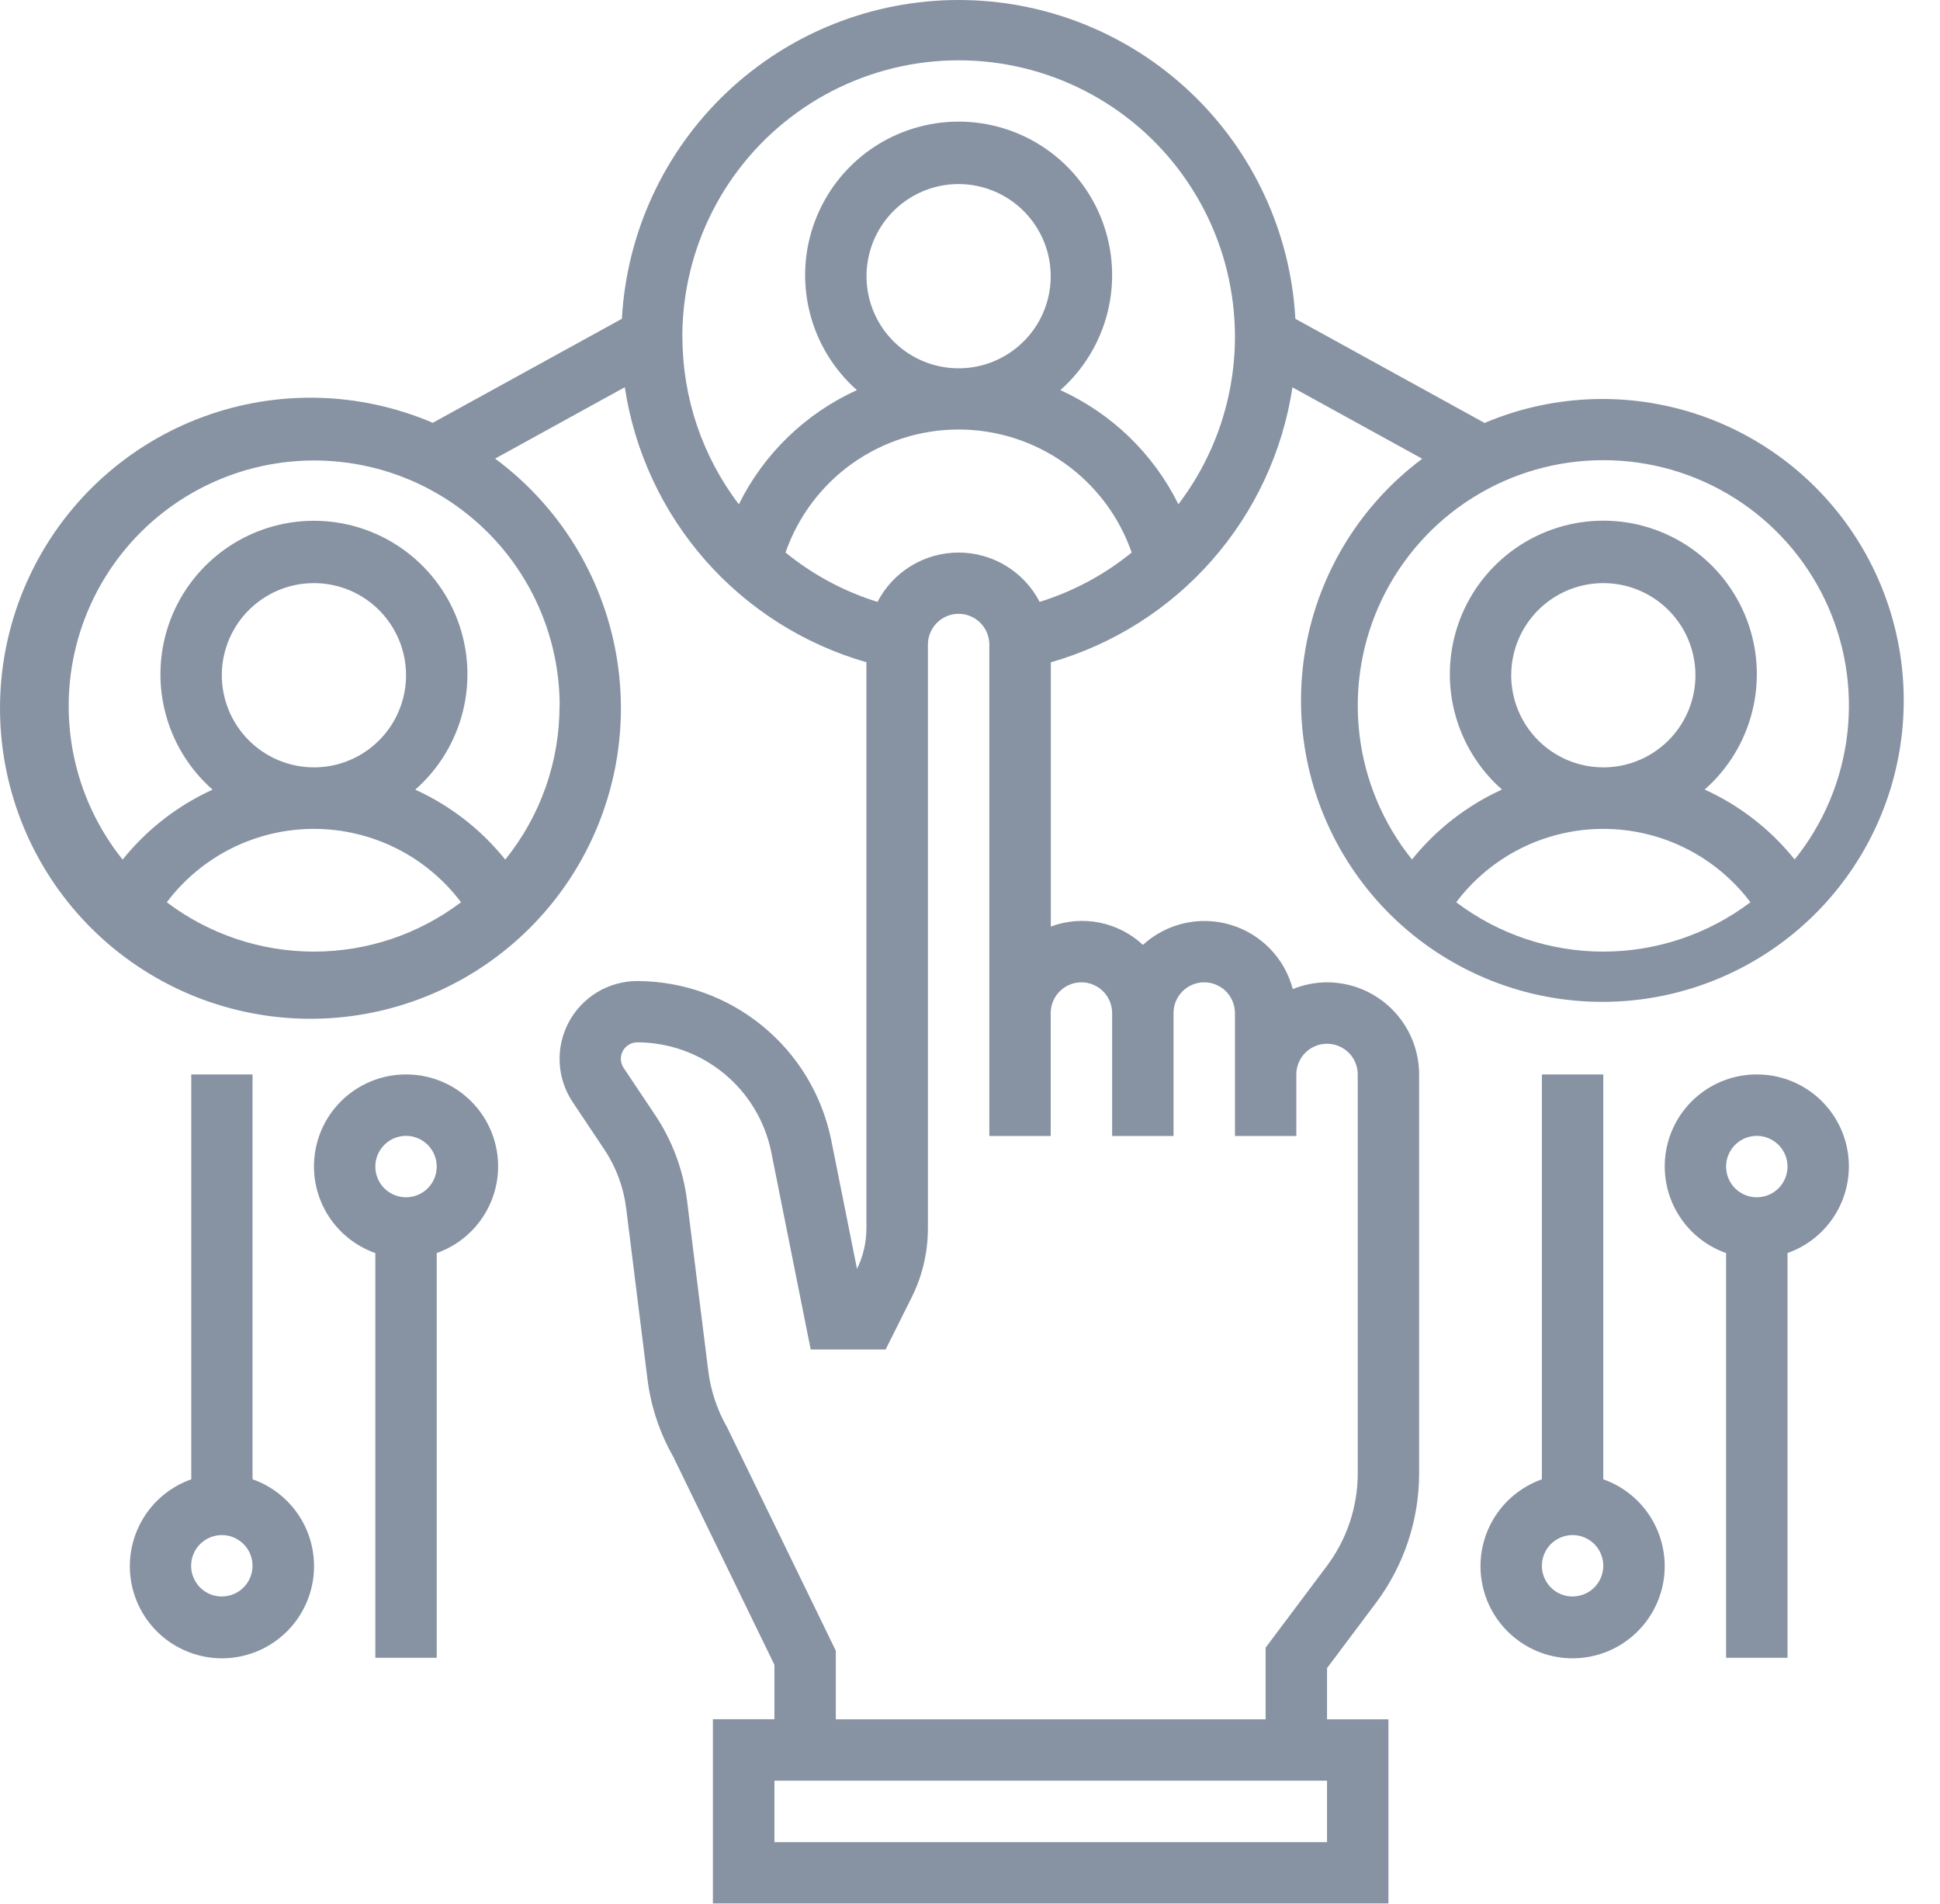
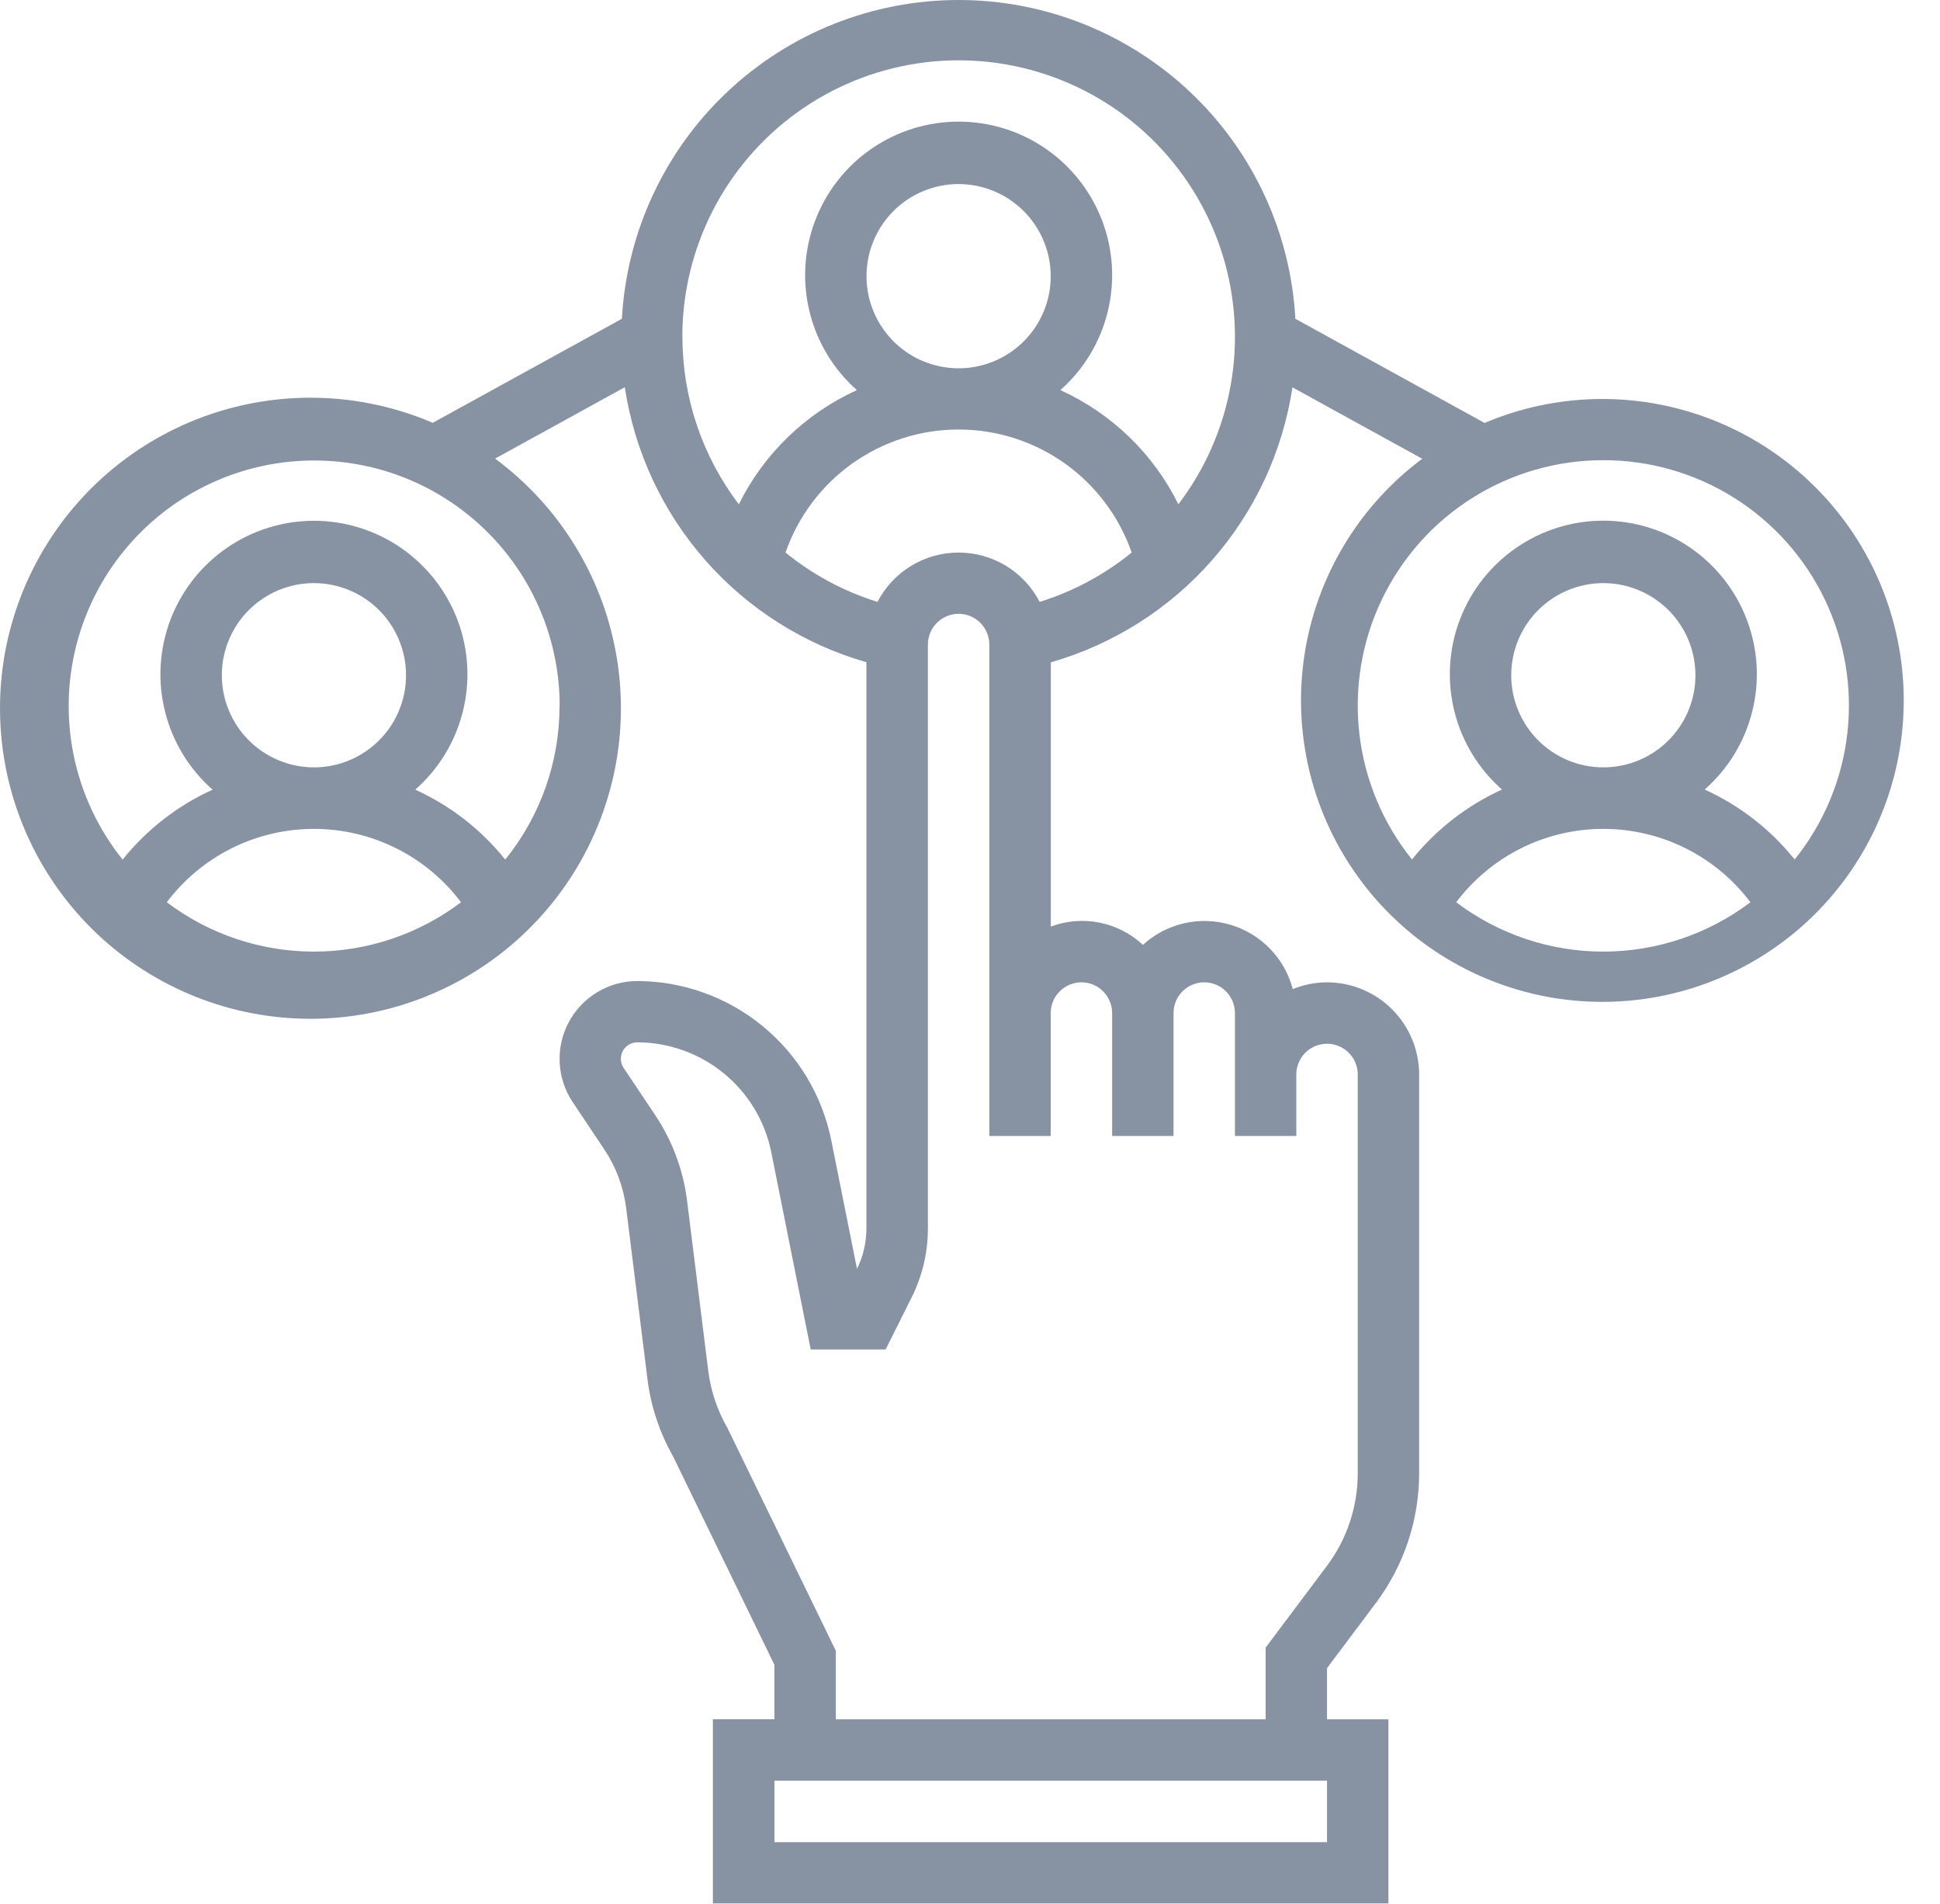
<svg xmlns="http://www.w3.org/2000/svg" width="53" height="52" viewBox="0 0 53 52" fill="none">
-   <path d="M6.899 40.404V29.346H5.225V40.404C4.665 40.602 4.193 40.991 3.893 41.503C3.593 42.015 3.483 42.617 3.583 43.202C3.684 43.787 3.988 44.318 4.441 44.7C4.895 45.083 5.47 45.293 6.063 45.293C6.657 45.293 7.231 45.083 7.685 44.7C8.139 44.318 8.443 43.787 8.543 43.202C8.644 42.617 8.534 42.015 8.234 41.503C7.933 40.991 7.462 40.602 6.902 40.404H6.899ZM6.06 43.605C5.895 43.605 5.732 43.556 5.594 43.464C5.457 43.371 5.349 43.24 5.286 43.087C5.222 42.934 5.205 42.765 5.238 42.603C5.27 42.44 5.35 42.29 5.467 42.173C5.585 42.056 5.734 41.976 5.897 41.944C6.06 41.911 6.228 41.928 6.381 41.991C6.535 42.055 6.666 42.162 6.758 42.3C6.85 42.438 6.899 42.6 6.899 42.766C6.899 42.989 6.81 43.202 6.653 43.359C6.496 43.516 6.283 43.604 6.06 43.604V43.605Z" fill="#8793A3" />
-   <path d="M11.093 29.346C10.5 29.345 9.926 29.554 9.472 29.936C9.018 30.317 8.714 30.847 8.614 31.431C8.513 32.016 8.623 32.617 8.923 33.128C9.223 33.639 9.695 34.028 10.254 34.225V45.279H11.931V34.224C12.491 34.027 12.962 33.638 13.262 33.127C13.563 32.616 13.672 32.015 13.572 31.43C13.471 30.846 13.167 30.316 12.714 29.935C12.26 29.553 11.686 29.344 11.093 29.346V29.346ZM11.093 32.701C10.927 32.701 10.765 32.652 10.627 32.56C10.489 32.468 10.381 32.337 10.318 32.184C10.254 32.03 10.238 31.862 10.27 31.699C10.303 31.536 10.382 31.387 10.5 31.27C10.617 31.152 10.766 31.072 10.929 31.04C11.092 31.008 11.261 31.024 11.414 31.088C11.567 31.151 11.698 31.259 11.79 31.397C11.882 31.535 11.931 31.697 11.931 31.863C11.931 32.085 11.843 32.298 11.686 32.456C11.528 32.613 11.315 32.701 11.093 32.701Z" fill="#8793A3" />
-   <path d="M43.801 40.404V29.346H42.124V40.404C41.564 40.602 41.093 40.991 40.792 41.503C40.492 42.015 40.382 42.617 40.483 43.202C40.583 43.787 40.887 44.318 41.341 44.7C41.794 45.083 42.369 45.293 42.962 45.293C43.556 45.293 44.13 45.083 44.584 44.7C45.038 44.318 45.342 43.787 45.443 43.202C45.543 42.617 45.433 42.015 45.133 41.503C44.833 40.991 44.361 40.602 43.801 40.404ZM42.962 43.605C42.797 43.605 42.635 43.556 42.496 43.464C42.359 43.371 42.251 43.24 42.188 43.087C42.124 42.934 42.108 42.765 42.14 42.603C42.172 42.44 42.252 42.29 42.369 42.173C42.487 42.056 42.636 41.976 42.799 41.944C42.962 41.911 43.13 41.928 43.283 41.991C43.437 42.055 43.568 42.162 43.66 42.3C43.752 42.438 43.801 42.6 43.801 42.766C43.801 42.989 43.712 43.202 43.555 43.359C43.398 43.516 43.185 43.604 42.962 43.604V43.605Z" fill="#8793A3" />
-   <path d="M47.995 29.346C47.402 29.345 46.828 29.554 46.374 29.936C45.92 30.317 45.617 30.847 45.516 31.431C45.416 32.016 45.525 32.617 45.825 33.128C46.126 33.639 46.597 34.028 47.156 34.225V45.279H48.834V34.224C49.393 34.027 49.865 33.638 50.165 33.127C50.465 32.616 50.575 32.015 50.474 31.43C50.374 30.846 50.07 30.316 49.616 29.935C49.162 29.553 48.588 29.344 47.995 29.346V29.346ZM47.995 32.701C47.829 32.701 47.667 32.652 47.529 32.56C47.391 32.468 47.284 32.337 47.22 32.184C47.157 32.03 47.14 31.862 47.172 31.699C47.205 31.536 47.285 31.387 47.402 31.27C47.519 31.152 47.669 31.072 47.831 31.04C47.994 31.008 48.163 31.024 48.316 31.088C48.469 31.151 48.6 31.259 48.693 31.397C48.785 31.535 48.834 31.697 48.834 31.863C48.834 32.085 48.745 32.298 48.588 32.456C48.431 32.613 48.218 32.701 47.995 32.701Z" fill="#8793A3" />
  <path d="M36.254 26.83C35.933 26.831 35.615 26.894 35.318 27.015C35.209 26.6 34.995 26.22 34.696 25.912C34.397 25.604 34.023 25.378 33.612 25.257C33.2 25.135 32.764 25.122 32.346 25.218C31.928 25.315 31.541 25.517 31.224 25.807C30.893 25.498 30.482 25.288 30.037 25.199C29.593 25.111 29.133 25.148 28.708 25.307V18.09C30.412 17.602 31.94 16.634 33.11 15.303C34.28 13.972 35.044 12.332 35.309 10.579L38.855 12.53C37.173 13.785 36.033 15.634 35.668 17.701C35.304 19.767 35.742 21.895 36.894 23.649C38.045 25.403 39.823 26.651 41.864 27.139C43.905 27.626 46.055 27.316 47.875 26.271C49.695 25.227 51.047 23.526 51.656 21.518C52.264 19.51 52.083 17.345 51.149 15.466C50.215 13.587 48.599 12.136 46.631 11.408C44.663 10.681 42.491 10.732 40.559 11.552L35.389 8.707C35.259 6.354 34.234 4.141 32.523 2.522C30.812 0.902 28.545 0 26.189 0C23.834 0 21.567 0.902 19.856 2.522C18.145 4.141 17.12 6.354 16.99 8.707L11.823 11.548C9.833 10.696 7.593 10.636 5.561 11.381C3.529 12.126 1.859 13.62 0.893 15.557C-0.074 17.493 -0.263 19.726 0.363 21.798C0.989 23.87 2.383 25.624 4.261 26.701C6.138 27.778 8.356 28.097 10.461 27.592C12.565 27.087 14.397 25.796 15.581 23.985C16.765 22.173 17.212 19.977 16.83 17.847C16.448 15.716 15.266 13.813 13.526 12.526L17.069 10.576C17.334 12.328 18.097 13.968 19.267 15.3C20.437 16.631 21.966 17.599 23.67 18.087V33.551C23.67 33.934 23.582 34.313 23.413 34.657L22.709 31.14C22.461 29.916 21.799 28.816 20.834 28.025C19.869 27.233 18.661 26.799 17.413 26.795C17.028 26.795 16.651 26.899 16.32 27.097C15.991 27.295 15.72 27.578 15.539 27.918C15.357 28.257 15.271 28.639 15.29 29.023C15.308 29.407 15.43 29.779 15.644 30.099L16.51 31.395C16.831 31.876 17.035 32.426 17.107 33L17.685 37.64C17.775 38.392 18.014 39.118 18.387 39.776L21.157 45.471V46.956H19.476V51.988H37.931V46.959H36.254V45.561L37.596 43.772C38.356 42.754 38.768 41.519 38.77 40.249V29.346C38.769 28.679 38.504 28.04 38.032 27.568C37.56 27.096 36.921 26.831 36.254 26.83ZM43.802 25.991C42.352 25.991 40.941 25.518 39.783 24.643C40.252 24.021 40.859 23.515 41.556 23.168C42.254 22.82 43.023 22.639 43.802 22.639C44.581 22.639 45.35 22.82 46.048 23.168C46.745 23.515 47.352 24.021 47.821 24.643C46.663 25.518 45.252 25.991 43.801 25.991H43.802ZM41.286 18.443C41.286 17.945 41.434 17.459 41.71 17.045C41.987 16.631 42.38 16.309 42.84 16.118C43.299 15.928 43.805 15.878 44.293 15.975C44.781 16.072 45.23 16.312 45.582 16.664C45.934 17.016 46.173 17.464 46.27 17.952C46.367 18.44 46.318 18.946 46.127 19.406C45.937 19.866 45.614 20.259 45.2 20.535C44.787 20.812 44.3 20.959 43.802 20.959C43.135 20.959 42.495 20.693 42.023 20.222C41.551 19.75 41.286 19.11 41.285 18.443H41.286ZM43.802 12.569C45.067 12.568 46.307 12.924 47.378 13.598C48.449 14.271 49.307 15.234 49.854 16.375C50.401 17.515 50.613 18.788 50.467 20.044C50.321 21.301 49.823 22.49 49.029 23.475C48.371 22.654 47.529 22 46.571 21.565C47.211 21.002 47.665 20.258 47.871 19.43C48.078 18.604 48.027 17.733 47.727 16.936C47.426 16.138 46.889 15.451 46.188 14.966C45.487 14.481 44.655 14.221 43.802 14.221C42.95 14.221 42.118 14.481 41.417 14.966C40.716 15.451 40.179 16.138 39.878 16.936C39.578 17.733 39.527 18.604 39.734 19.43C39.94 20.258 40.394 21.002 41.034 21.565C40.076 22 39.234 22.655 38.575 23.475C37.782 22.49 37.283 21.301 37.138 20.044C36.992 18.788 37.204 17.515 37.751 16.375C38.298 15.234 39.156 14.271 40.227 13.598C41.298 12.924 42.537 12.568 43.802 12.569ZM8.577 25.991C7.126 25.991 5.715 25.518 4.557 24.643C5.026 24.021 5.633 23.515 6.33 23.168C7.028 22.82 7.797 22.639 8.576 22.639C9.355 22.639 10.124 22.82 10.822 23.168C11.519 23.515 12.126 24.021 12.595 24.643C11.438 25.518 10.027 25.991 8.577 25.991ZM6.06 18.443C6.06 17.945 6.208 17.459 6.484 17.045C6.761 16.631 7.154 16.309 7.614 16.118C8.073 15.928 8.579 15.878 9.067 15.975C9.556 16.072 10.004 16.312 10.356 16.664C10.708 17.016 10.947 17.464 11.044 17.952C11.142 18.44 11.092 18.946 10.901 19.406C10.711 19.866 10.388 20.259 9.974 20.535C9.561 20.812 9.074 20.959 8.577 20.959C7.909 20.958 7.27 20.693 6.798 20.221C6.326 19.75 6.061 19.11 6.06 18.443ZM15.286 19.282C15.287 20.809 14.764 22.29 13.803 23.478C13.145 22.657 12.303 22.003 11.345 21.568C11.985 21.005 12.439 20.261 12.645 19.433C12.852 18.606 12.801 17.736 12.501 16.938C12.2 16.141 11.663 15.454 10.962 14.969C10.261 14.484 9.429 14.224 8.577 14.224C7.724 14.224 6.892 14.484 6.191 14.969C5.49 15.454 4.953 16.141 4.652 16.938C4.352 17.736 4.301 18.606 4.508 19.433C4.714 20.261 5.168 21.005 5.808 21.568C4.85 22.003 4.008 22.658 3.35 23.478C2.679 22.642 2.219 21.657 2.008 20.607C1.797 19.556 1.84 18.47 2.135 17.439C2.43 16.409 2.967 15.464 3.702 14.684C4.437 13.904 5.348 13.312 6.359 12.956C7.371 12.601 8.452 12.493 9.514 12.642C10.575 12.79 11.585 13.191 12.46 13.811C13.334 14.43 14.048 15.25 14.54 16.202C15.033 17.154 15.29 18.21 15.29 19.282H15.286ZM18.641 9.217C18.638 8.017 18.921 6.834 19.466 5.766C20.011 4.697 20.803 3.774 21.776 3.073C22.749 2.371 23.875 1.912 25.061 1.732C26.247 1.553 27.458 1.659 28.595 2.041C29.732 2.423 30.762 3.071 31.599 3.93C32.435 4.79 33.055 5.836 33.407 6.983C33.758 8.13 33.832 9.344 33.621 10.524C33.41 11.705 32.92 12.819 32.193 13.773C31.51 12.393 30.371 11.292 28.969 10.655C29.606 10.091 30.057 9.347 30.261 8.52C30.465 7.694 30.413 6.825 30.111 6.029C29.809 5.233 29.273 4.548 28.572 4.064C27.872 3.581 27.041 3.322 26.189 3.322C25.338 3.322 24.507 3.581 23.807 4.064C23.106 4.548 22.57 5.233 22.268 6.029C21.966 6.825 21.914 7.694 22.118 8.52C22.322 9.347 22.773 10.091 23.41 10.655C22.008 11.292 20.868 12.393 20.185 13.774C19.187 12.464 18.646 10.863 18.644 9.217H18.641ZM28.705 7.54C28.706 8.038 28.559 8.525 28.283 8.939C28.006 9.353 27.614 9.676 27.154 9.867C26.694 10.058 26.188 10.108 25.7 10.011C25.212 9.915 24.763 9.675 24.411 9.323C24.059 8.972 23.819 8.523 23.721 8.035C23.624 7.547 23.674 7.041 23.864 6.581C24.054 6.121 24.377 5.728 24.791 5.451C25.205 5.175 25.691 5.027 26.189 5.027C26.856 5.028 27.495 5.293 27.966 5.764C28.438 6.235 28.704 6.874 28.705 7.54ZM21.46 15.091C21.802 14.109 22.441 13.258 23.288 12.656C24.136 12.055 25.149 11.731 26.189 11.731C27.228 11.731 28.242 12.055 29.089 12.656C29.936 13.258 30.575 14.109 30.917 15.091C30.173 15.697 29.32 16.155 28.403 16.439C28.193 16.033 27.875 15.693 27.484 15.455C27.094 15.217 26.645 15.092 26.188 15.092C25.731 15.092 25.282 15.217 24.892 15.455C24.501 15.693 24.183 16.033 23.973 16.439C23.057 16.155 22.204 15.697 21.46 15.091ZM36.254 50.314H21.157V48.636H36.254V50.314ZM37.093 40.249C37.091 41.156 36.797 42.039 36.254 42.765L34.576 45.002V46.959H22.834V45.086L19.868 38.991C19.592 38.512 19.416 37.982 19.348 37.432L18.77 32.791C18.666 31.959 18.369 31.162 17.904 30.463L17.037 29.167C16.992 29.1 16.966 29.021 16.962 28.94C16.958 28.859 16.976 28.778 17.015 28.706C17.053 28.634 17.11 28.575 17.18 28.533C17.25 28.491 17.329 28.469 17.411 28.469C18.273 28.471 19.108 28.77 19.774 29.316C20.441 29.862 20.899 30.621 21.07 31.466L22.148 36.858H24.195L24.911 35.426C25.2 34.843 25.35 34.202 25.35 33.552V17.604C25.35 17.382 25.439 17.168 25.596 17.011C25.753 16.854 25.967 16.765 26.189 16.765C26.412 16.765 26.625 16.854 26.782 17.011C26.939 17.168 27.028 17.382 27.028 17.604V31.027H28.705V27.669C28.705 27.447 28.794 27.233 28.951 27.076C29.108 26.919 29.322 26.83 29.544 26.83C29.766 26.83 29.98 26.919 30.137 27.076C30.294 27.233 30.383 27.447 30.383 27.669V31.027H32.06V27.669C32.06 27.447 32.148 27.233 32.306 27.076C32.463 26.919 32.676 26.83 32.899 26.83C33.121 26.83 33.335 26.919 33.492 27.076C33.649 27.233 33.738 27.447 33.738 27.669V31.027H35.415V29.346C35.415 29.236 35.437 29.127 35.479 29.026C35.521 28.924 35.583 28.831 35.661 28.753C35.739 28.675 35.831 28.614 35.933 28.572C36.035 28.529 36.144 28.508 36.254 28.508C36.364 28.508 36.473 28.529 36.575 28.572C36.676 28.614 36.769 28.675 36.847 28.753C36.925 28.831 36.987 28.924 37.029 29.026C37.071 29.127 37.093 29.236 37.093 29.346V40.249Z" fill="#8793A3" />
</svg>